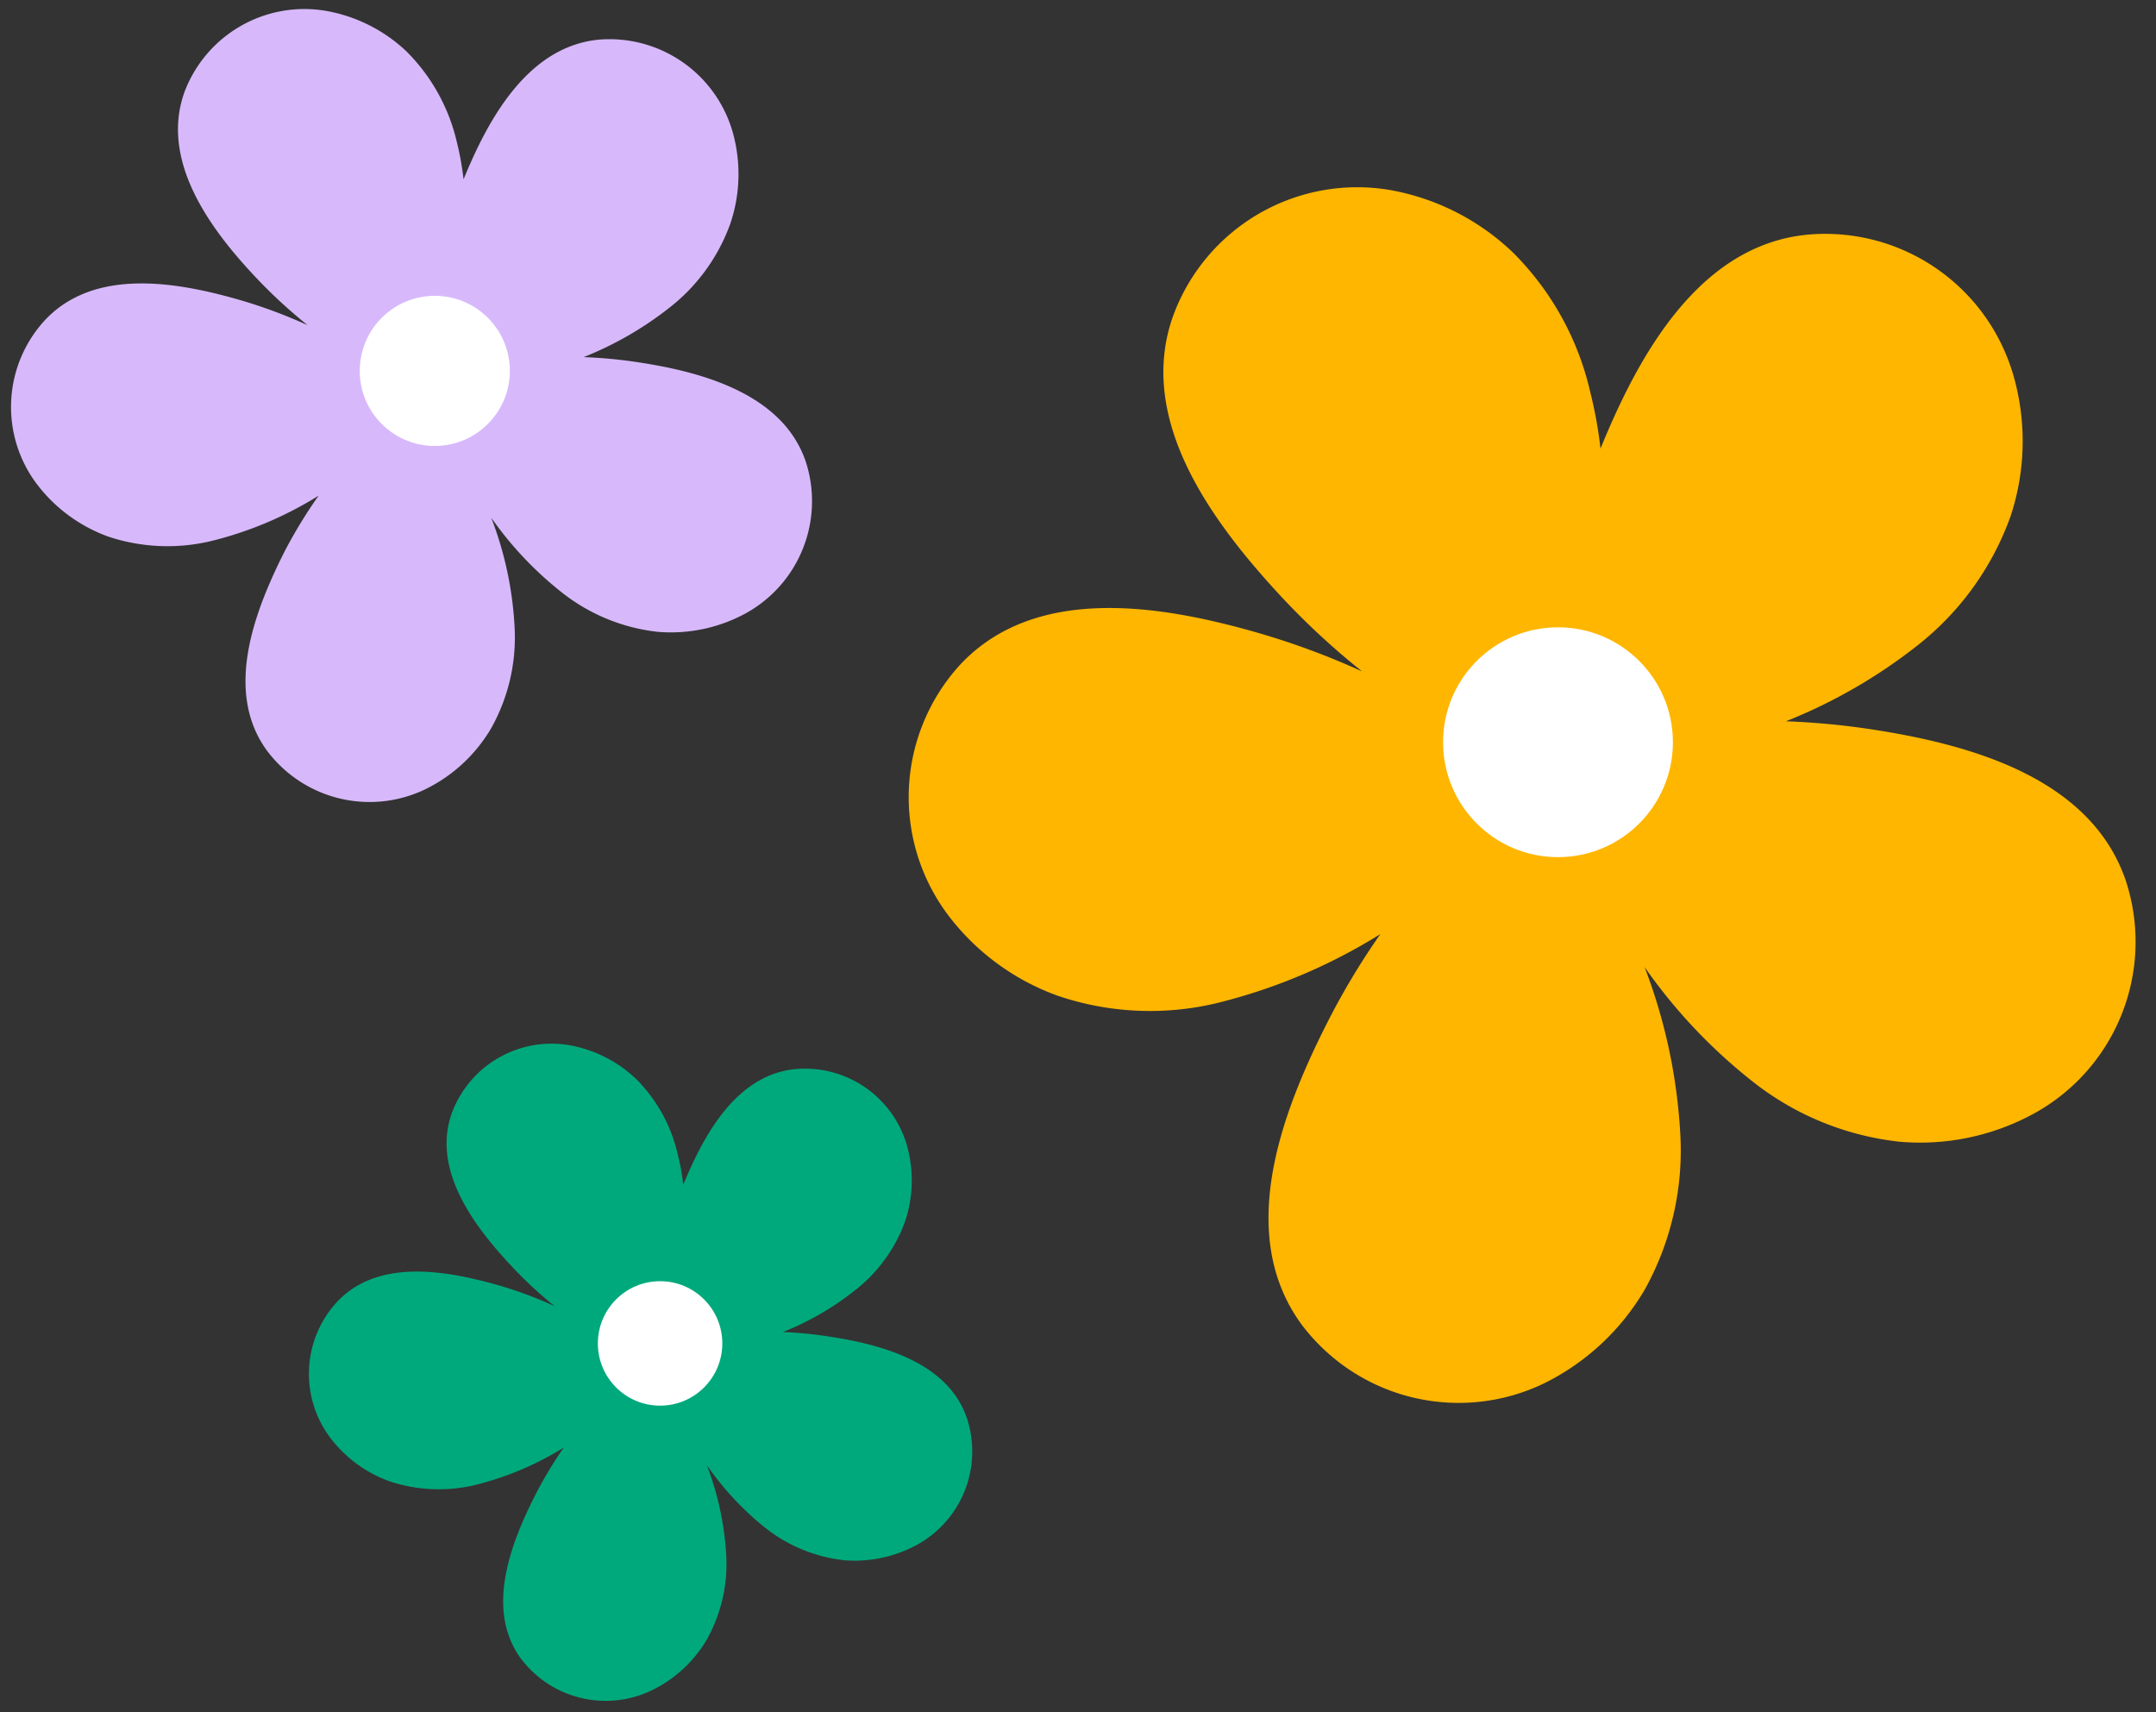
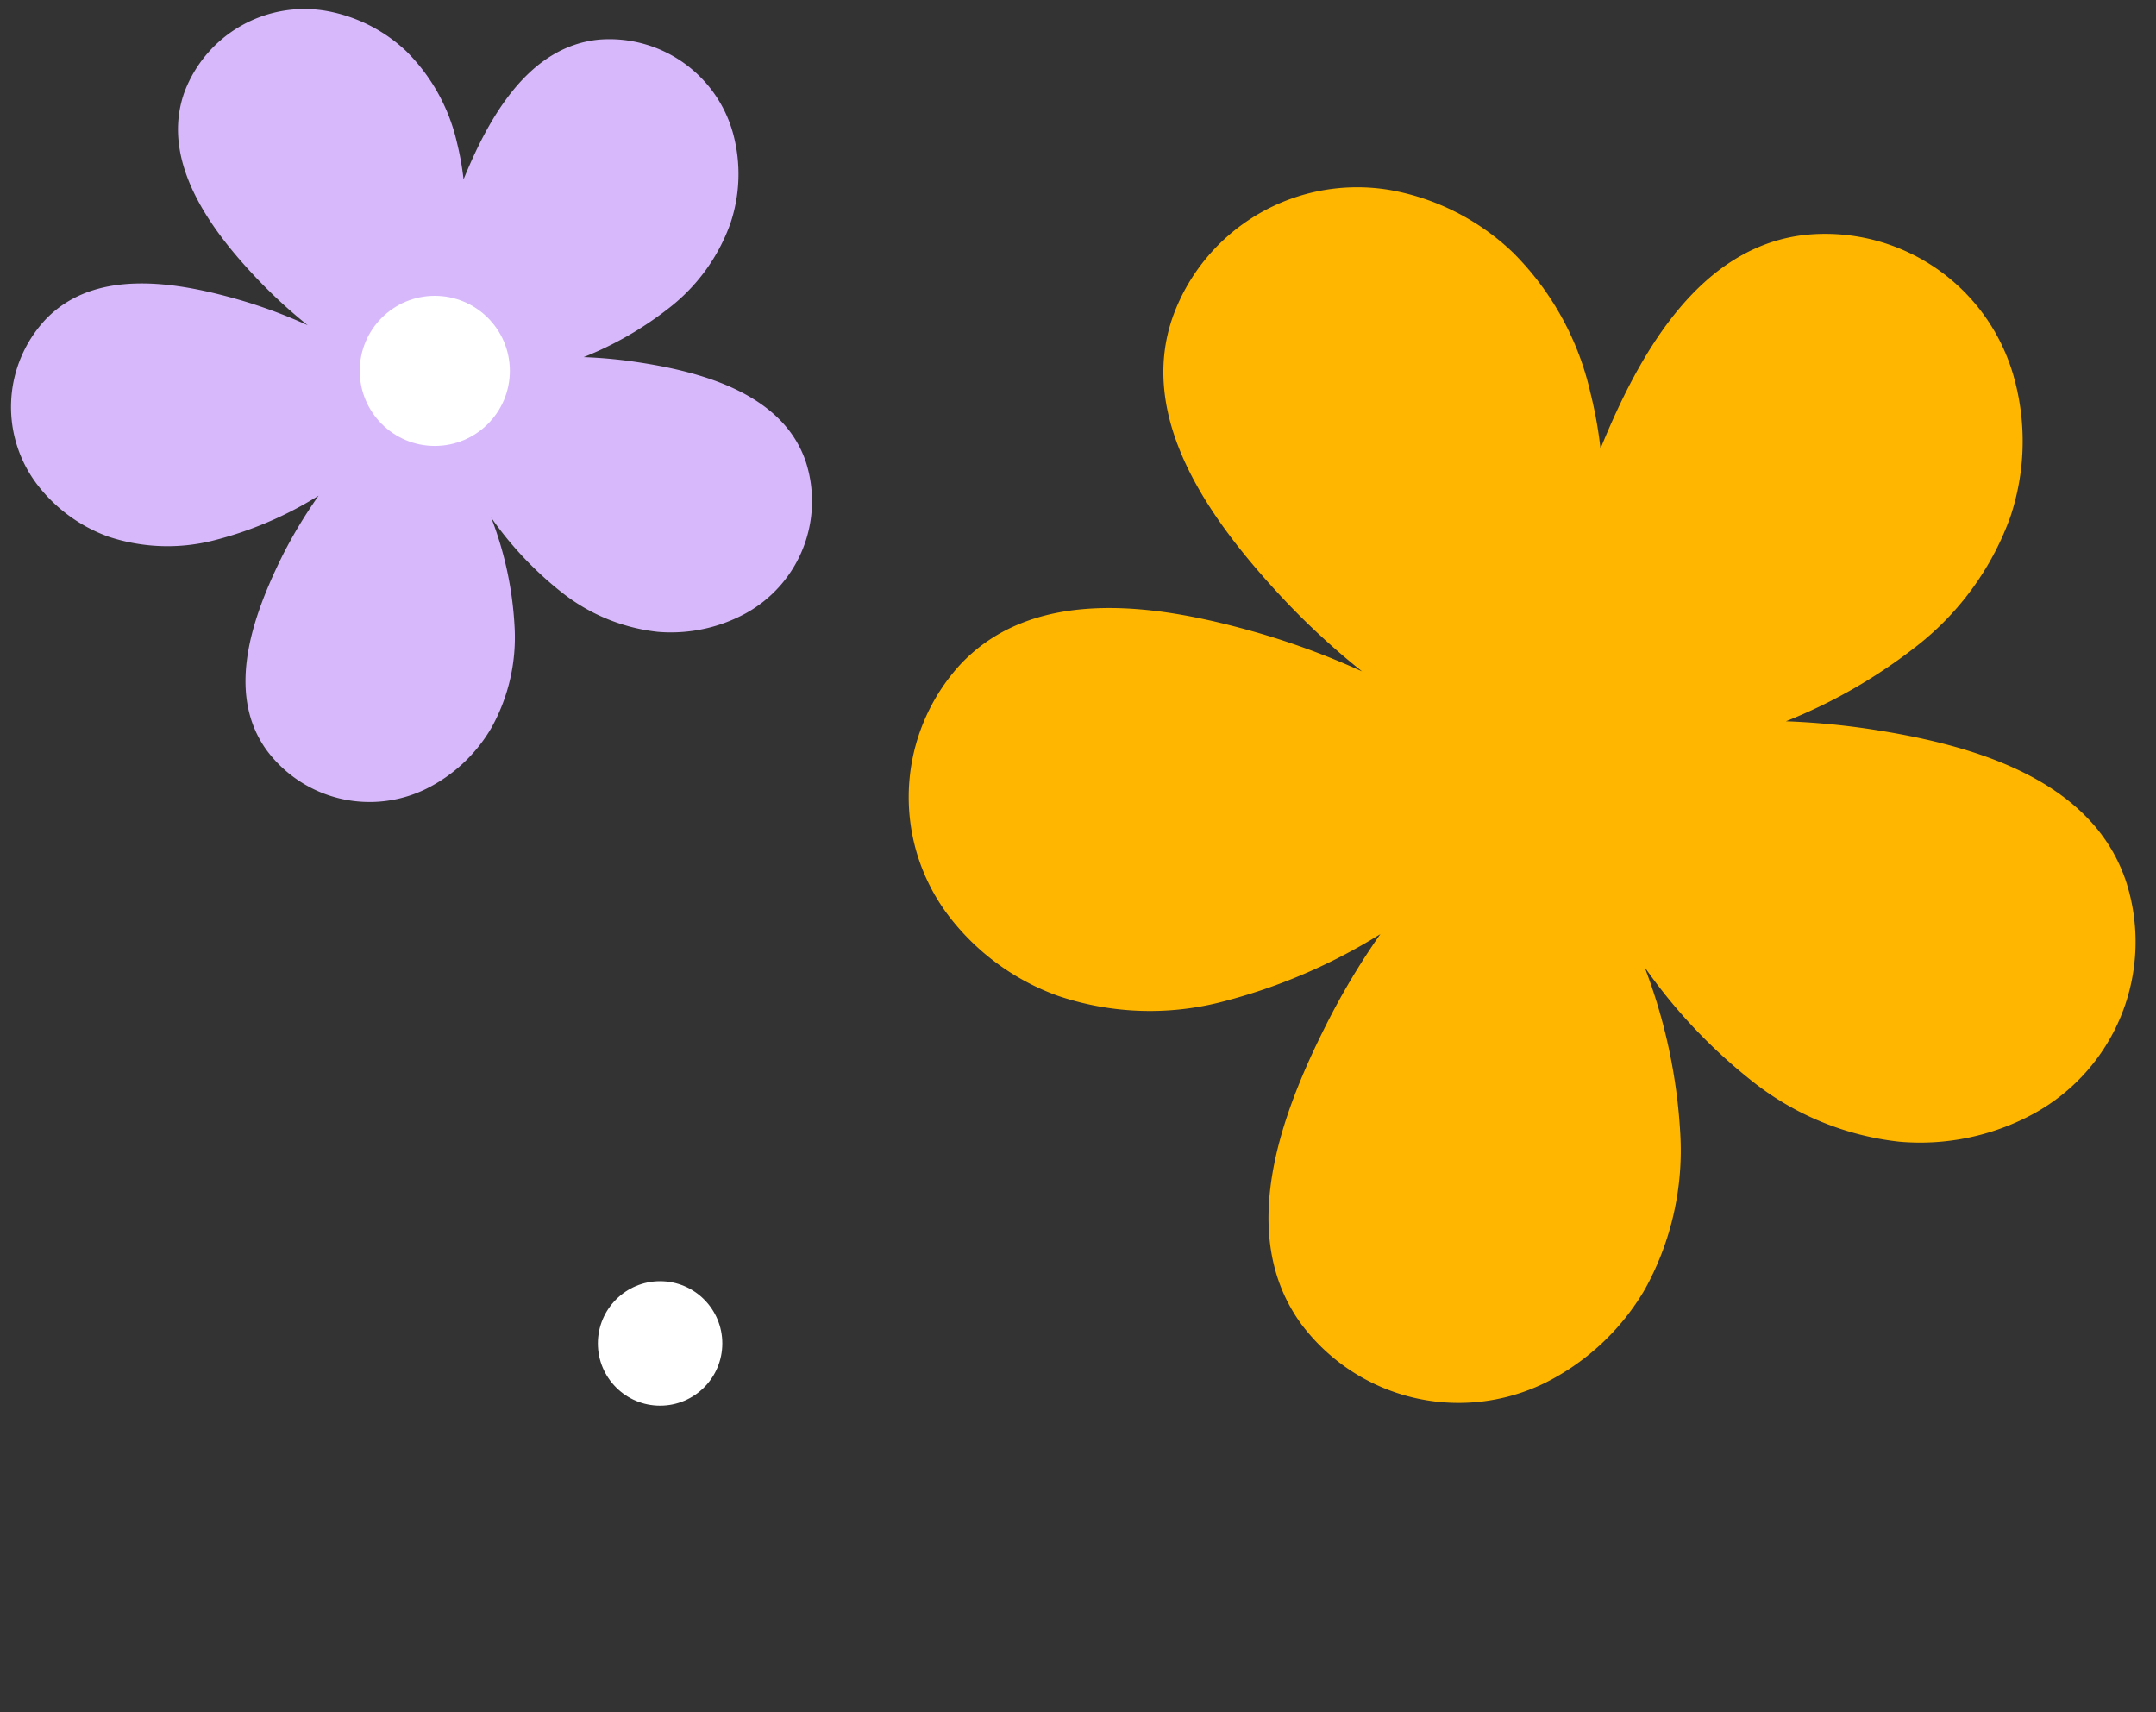
<svg xmlns="http://www.w3.org/2000/svg" data-name="Layer 1" fill="#000000" height="109.5" preserveAspectRatio="xMidYMid meet" version="1" viewBox="23.4 50.3 137.9 109.5" width="137.9" zoomAndPan="magnify">
  <rect x="23.4" y="50.3" width="137.9" height="109.5" fill="#333333" stroke="none" />
  <g id="change1_1">
    <path d="M152.26,74.6a15.24,15.24,0,0,1-.28,8.77,18.4,18.4,0,0,1-6,8.26,33.77,33.77,0,0,1-8.35,4.8,48.58,48.58,0,0,1,5.24.48c6.26.94,14.22,3,16.5,9.72a12.53,12.53,0,0,1-5.88,14.89,15.18,15.18,0,0,1-8.59,1.8,18.36,18.36,0,0,1-9.45-3.89,34.38,34.38,0,0,1-6.86-7.28,35.21,35.21,0,0,1,2.28,10.61,18.33,18.33,0,0,1-2.26,10,15.33,15.33,0,0,1-6.42,6,12.57,12.57,0,0,1-15.56-3.78c-4.18-5.74-1.28-13.43,1.57-19.09a46.56,46.56,0,0,1,3.49-5.85,36,36,0,0,1-10.36,4.39A18.37,18.37,0,0,1,91.1,114,15.28,15.28,0,0,1,84,108.77a12.55,12.55,0,0,1,.85-16c4.88-5.16,13-3.72,19-2a48.91,48.91,0,0,1,6.67,2.47,47.58,47.58,0,0,1-5.26-4.88c-4.3-4.65-9.23-11.23-6.81-17.9a12.54,12.54,0,0,1,13.9-8,15.23,15.23,0,0,1,7.83,4,18.38,18.38,0,0,1,4.94,8.94,27.29,27.29,0,0,1,.65,3.59c2.39-5.86,6.27-13.07,13.33-13.69A12.53,12.53,0,0,1,152.26,74.6Z" fill="#ffb600" />
  </g>
  <g id="change2_1">
-     <circle cx="123.05" cy="97.77" fill="#ffffff" r="7.35" />
-   </g>
+     </g>
  <g id="change3_1">
    <path d="M70.3,58.88a9.9,9.9,0,0,1-.19,5.73A11.94,11.94,0,0,1,66.19,70a22,22,0,0,1-5.46,3.14,30.19,30.19,0,0,1,3.42.32c4.09.61,9.29,2,10.78,6.34a8.19,8.19,0,0,1-3.84,9.73,10,10,0,0,1-5.61,1.18,12,12,0,0,1-6.17-2.54,22.56,22.56,0,0,1-4.49-4.76,22.68,22.68,0,0,1,1.49,6.93,11.89,11.89,0,0,1-1.48,6.51,9.94,9.94,0,0,1-4.19,3.91A8.2,8.2,0,0,1,40.47,98.3c-2.73-3.75-.83-8.77,1-12.47A30.57,30.57,0,0,1,43.78,82,23.65,23.65,0,0,1,37,84.88a12,12,0,0,1-6.67-.26,10,10,0,0,1-4.61-3.41,8.19,8.19,0,0,1,.56-10.44c3.18-3.38,8.47-2.43,12.44-1.29a32.13,32.13,0,0,1,4.36,1.62,32.41,32.41,0,0,1-3.44-3.19c-2.81-3-6-7.33-4.45-11.7A8.2,8.2,0,0,1,44.28,51a10,10,0,0,1,5.12,2.59,12,12,0,0,1,3.23,5.84,18.5,18.5,0,0,1,.42,2.34c1.56-3.82,4.1-8.53,8.71-8.94A8.2,8.2,0,0,1,70.3,58.88Z" fill="#d7b9fb" />
  </g>
  <g id="change2_2">
    <circle cx="51.21" cy="74.02" fill="#ffffff" r="4.8" />
  </g>
  <g id="change4_1">
-     <path d="M81.44,123.67a8.27,8.27,0,0,1-.15,4.75A9.82,9.82,0,0,1,78,132.89a18.14,18.14,0,0,1-4.52,2.6,26.82,26.82,0,0,1,2.83.27c3.4.51,7.71,1.62,8.94,5.26a6.81,6.81,0,0,1-3.18,8.07,8.37,8.37,0,0,1-4.65,1A9.89,9.89,0,0,1,72.33,148,18.81,18.81,0,0,1,68.61,144a19.2,19.2,0,0,1,1.24,5.75,9.92,9.92,0,0,1-1.23,5.39,8.25,8.25,0,0,1-3.48,3.24,6.79,6.79,0,0,1-8.42-2c-2.27-3.1-.69-7.27.85-10.33a26,26,0,0,1,1.89-3.17,19.68,19.68,0,0,1-5.61,2.38,10,10,0,0,1-5.53-.22,8.27,8.27,0,0,1-3.82-2.82,6.79,6.79,0,0,1,.46-8.66c2.64-2.8,7-2,10.32-1.06a25.51,25.51,0,0,1,3.6,1.34A26.36,26.36,0,0,1,56,131.15c-2.33-2.51-5-6.08-3.69-9.69a6.8,6.8,0,0,1,7.53-4.31,8.31,8.31,0,0,1,4.24,2.15,9.92,9.92,0,0,1,2.67,4.84,13,13,0,0,1,.35,1.94c1.3-3.17,3.4-7.07,7.22-7.41A6.79,6.79,0,0,1,81.44,123.67Z" fill="#00a97c" />
-   </g>
+     </g>
  <g id="change2_3">
    <circle cx="65.62" cy="136.22" fill="#ffffff" r="3.98" />
  </g>
</svg>